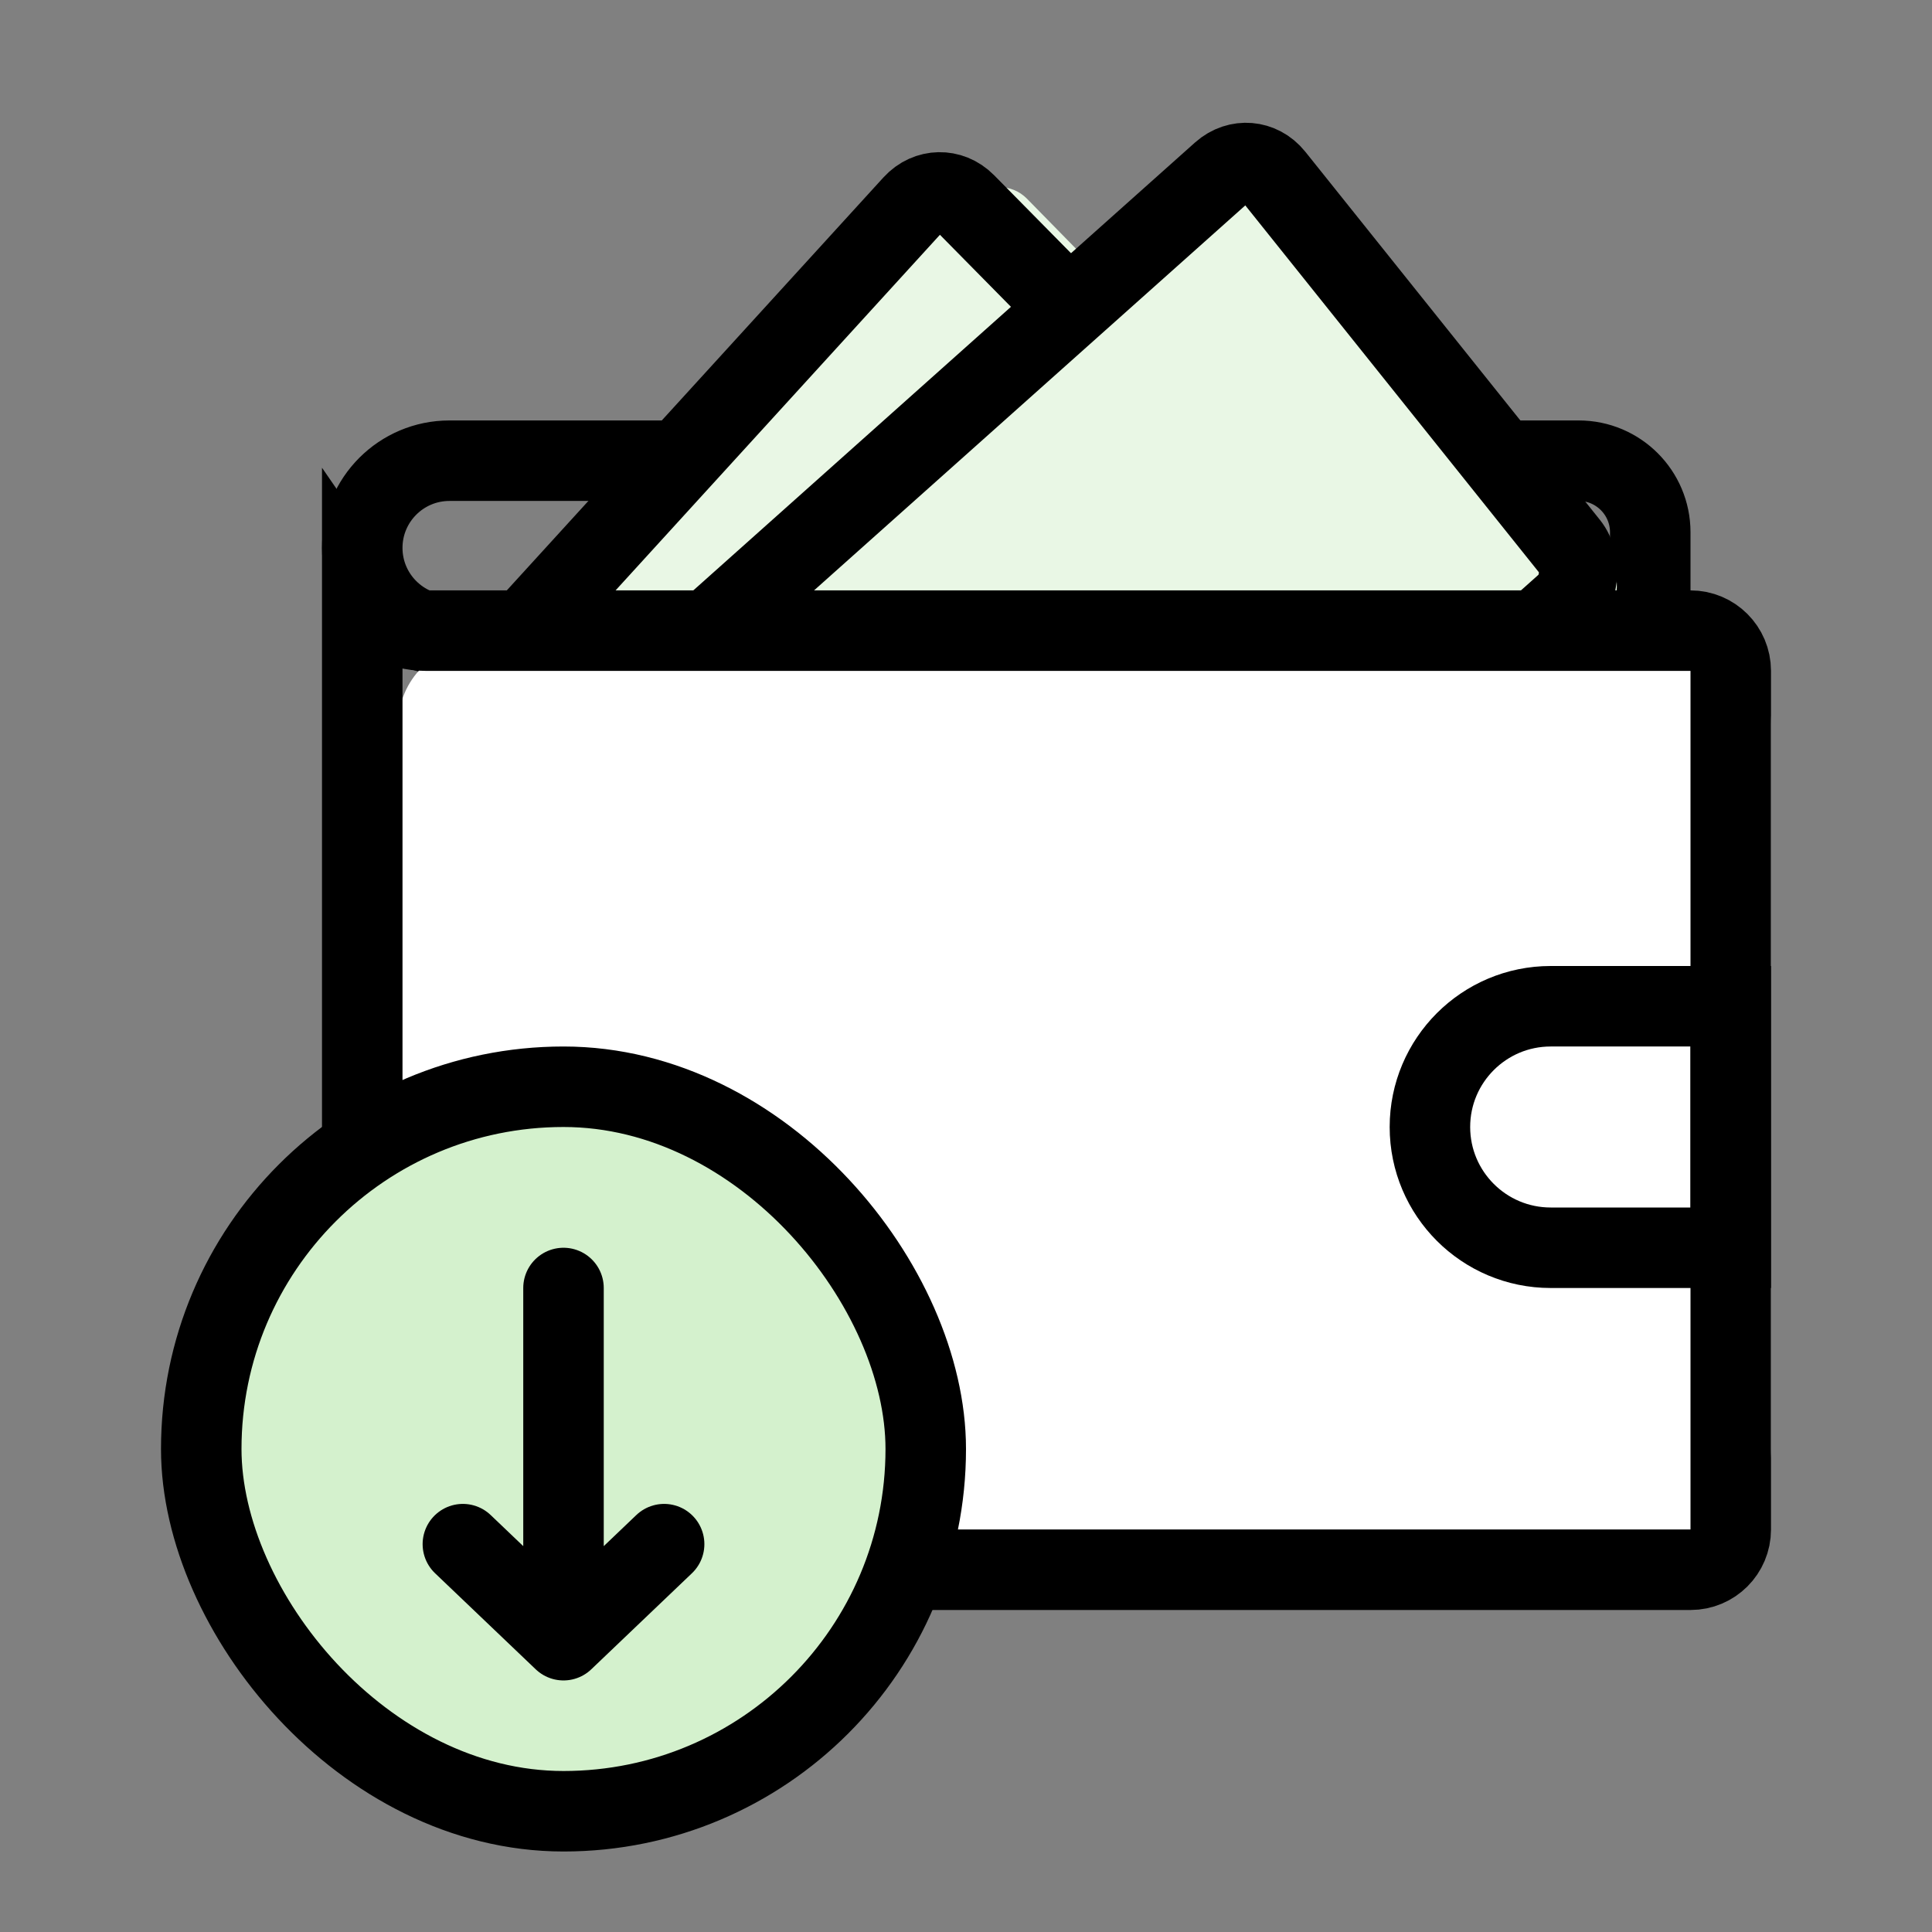
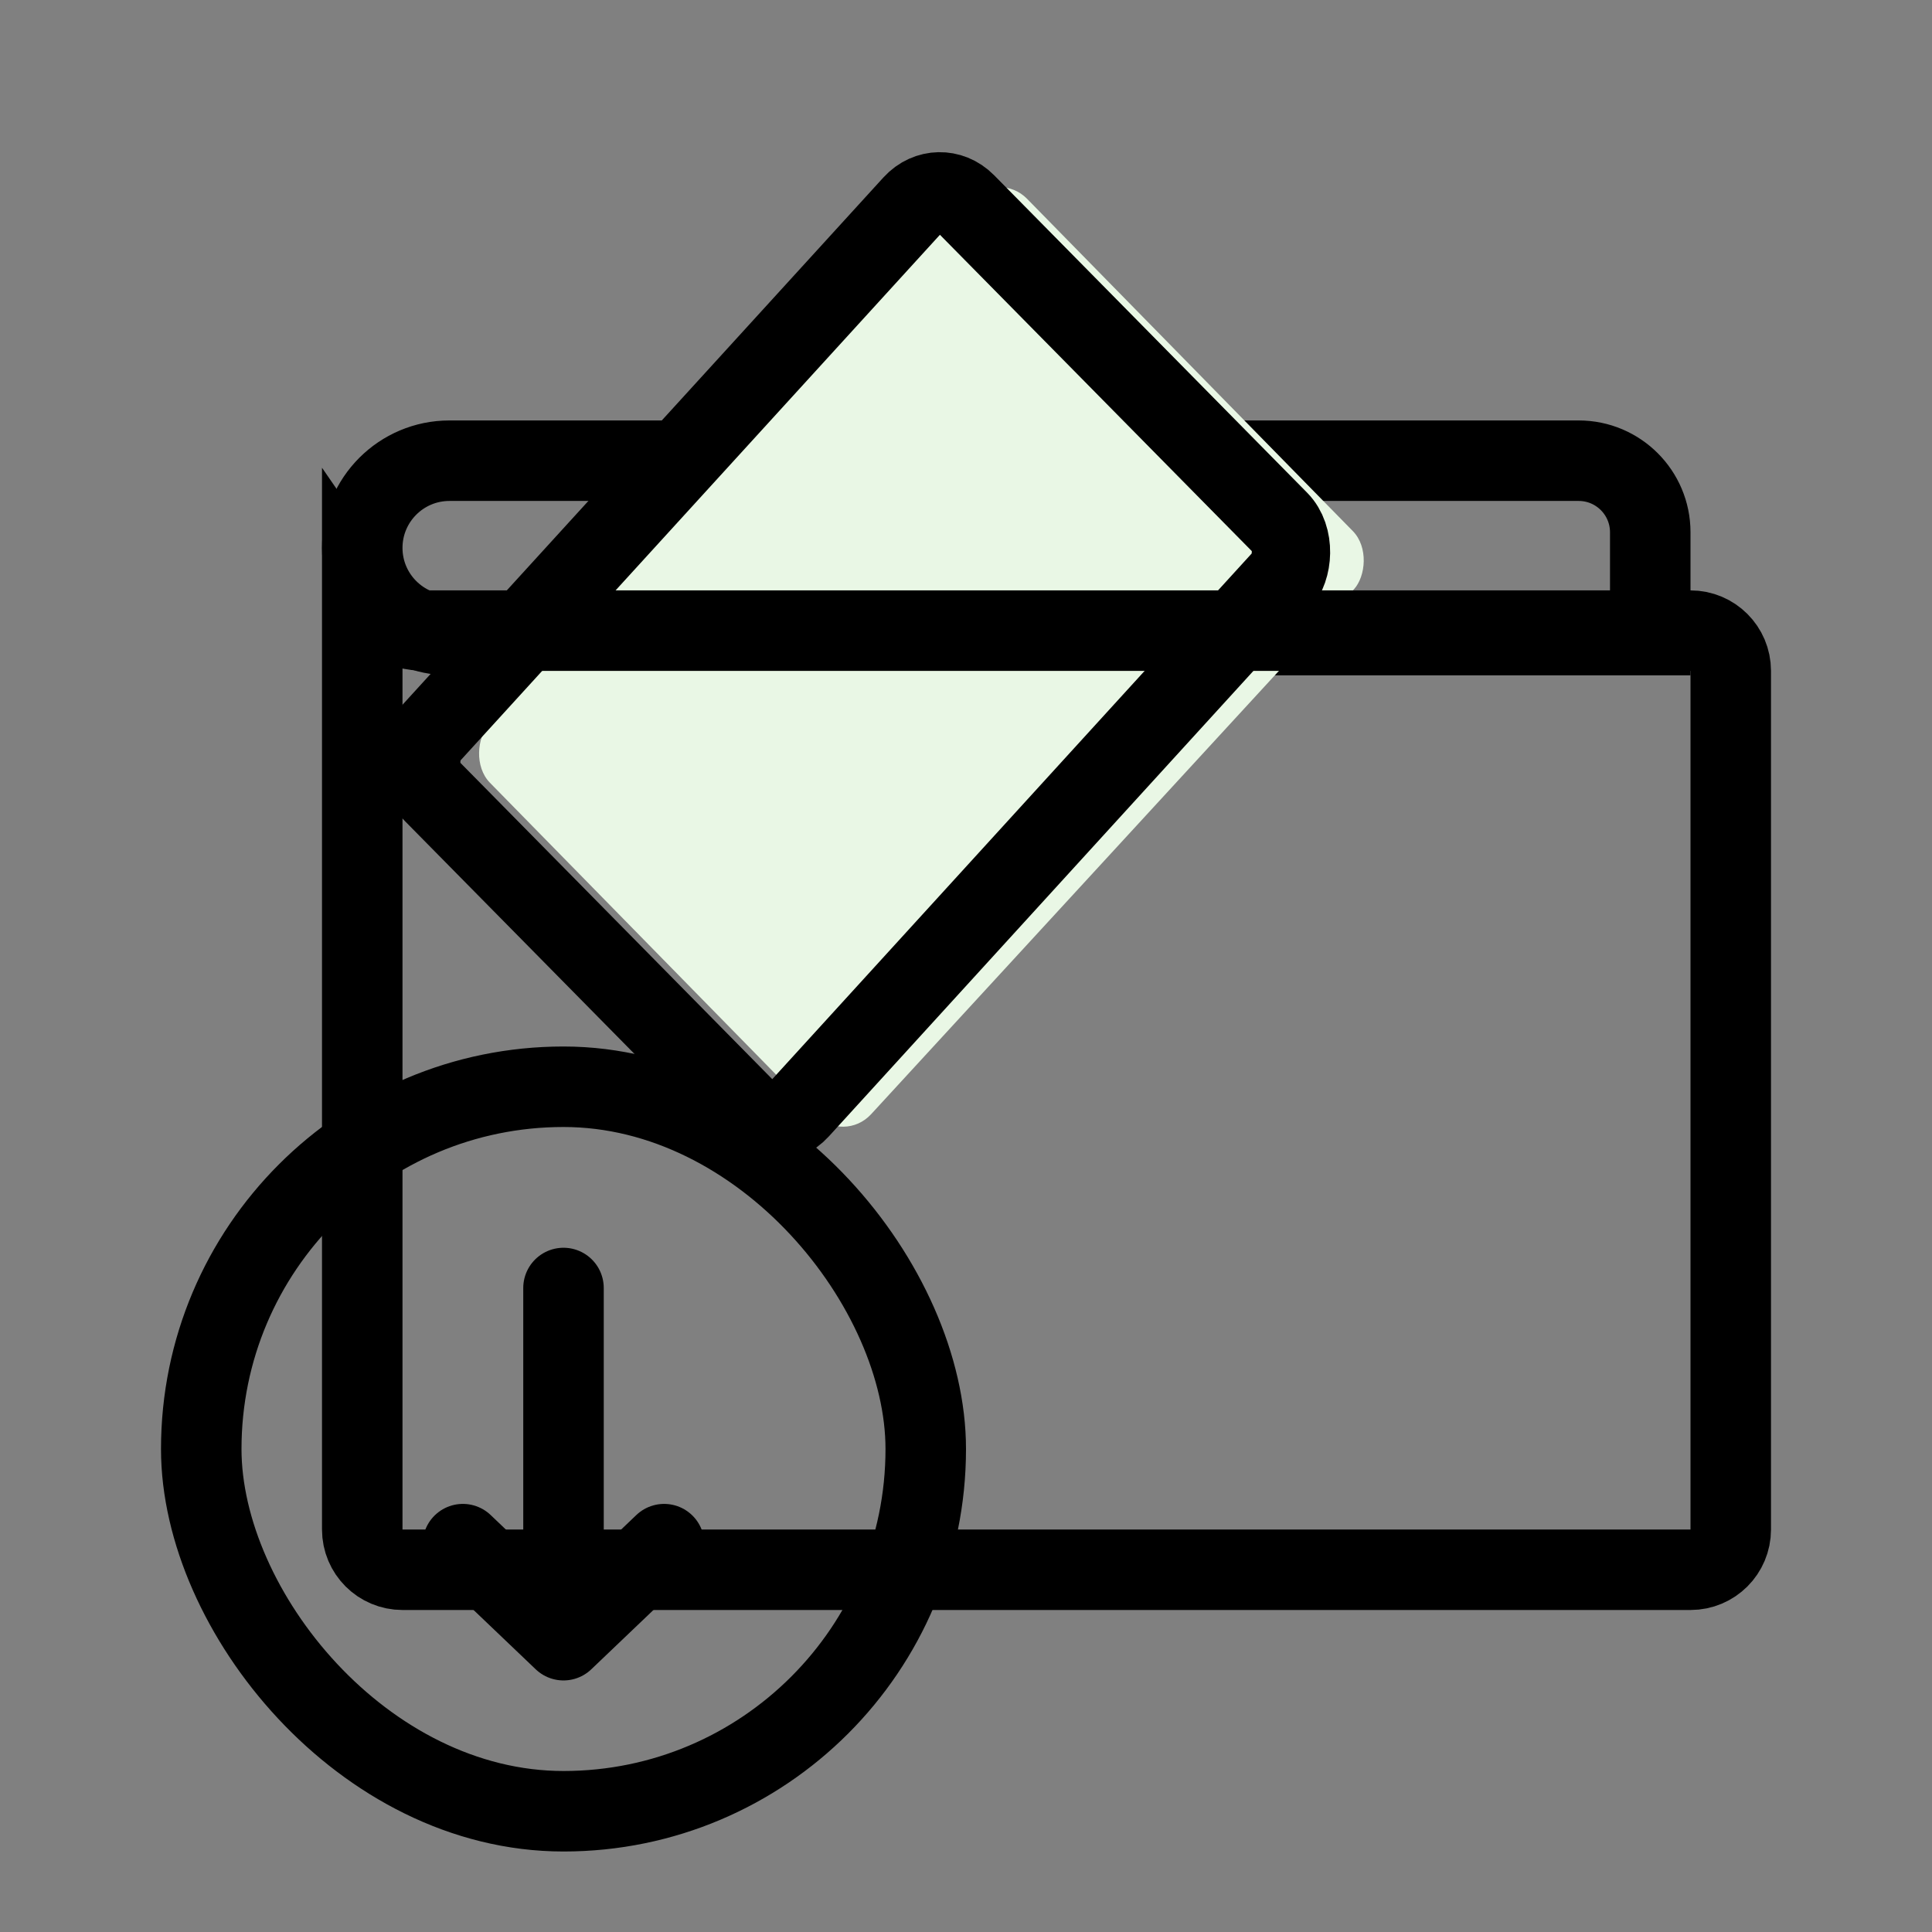
<svg xmlns="http://www.w3.org/2000/svg" width="24" height="24" viewBox="0 0 24 24" fill="none">
  <rect x="0" y="0" width="24" height="24" fill="#808080" stroke="none" />
  <path d="M5.583 5.723H19.611C20.102 5.723 20.5 6.121 20.5 6.612V7.889H5.583C4.985 7.889 4.5 7.404 4.5 6.806C4.5 6.208 4.985 5.723 5.583 5.723Z" stroke="black" />
  <rect width="6.781" height="9.856" rx="0.5" transform="matrix(0.7 0.714 -0.677 0.736 12.409 2.113)" fill="#E9F7E5" />
  <rect width="6.538" height="9.858" rx="0.5" transform="matrix(0.702 0.712 -0.674 0.739 11.662 2.191)" stroke="black" />
-   <rect width="6.855" height="9.75" rx="0.5" transform="matrix(0.625 0.781 -0.746 0.666 16.012 2)" fill="#E9F7E5" />
-   <rect width="6.855" height="10.091" rx="0.5" transform="matrix(0.625 0.781 -0.746 0.666 15.53 1.828)" stroke="black" />
-   <path d="M4.947 9C4.947 8.448 5.395 8 5.947 8L21 8C21.552 8 22 8.448 22 9V18C22 18.552 21.552 19 21 19H5.947C5.395 19 4.947 18.552 4.947 18V9Z" fill="white" />
  <path d="M21.5 8.334V19C21.5 19.277 21.276 19.5 21 19.5H5C4.724 19.5 4.5 19.277 4.5 19V7.418C4.677 7.675 4.972 7.834 5.291 7.834H6H21C21.276 7.834 21.5 8.058 21.5 8.334Z" stroke="black" />
-   <path d="M19.263 12.5H21.5V15.5H19.263C18.435 15.5 17.763 14.828 17.763 14C17.763 13.172 18.435 12.5 19.263 12.5Z" stroke="black" />
-   <rect x="2.5" y="13.5" width="9" height="9" rx="4.5" fill="#D4F1CD" />
  <path d="M7 16V20.375M7 20.375L5.75 19.182M7 20.375L8.25 19.182" stroke="black" stroke-linecap="round" stroke-linejoin="round" />
  <rect x="2.5" y="13.5" width="9" height="9" rx="4.5" stroke="black" />
</svg>